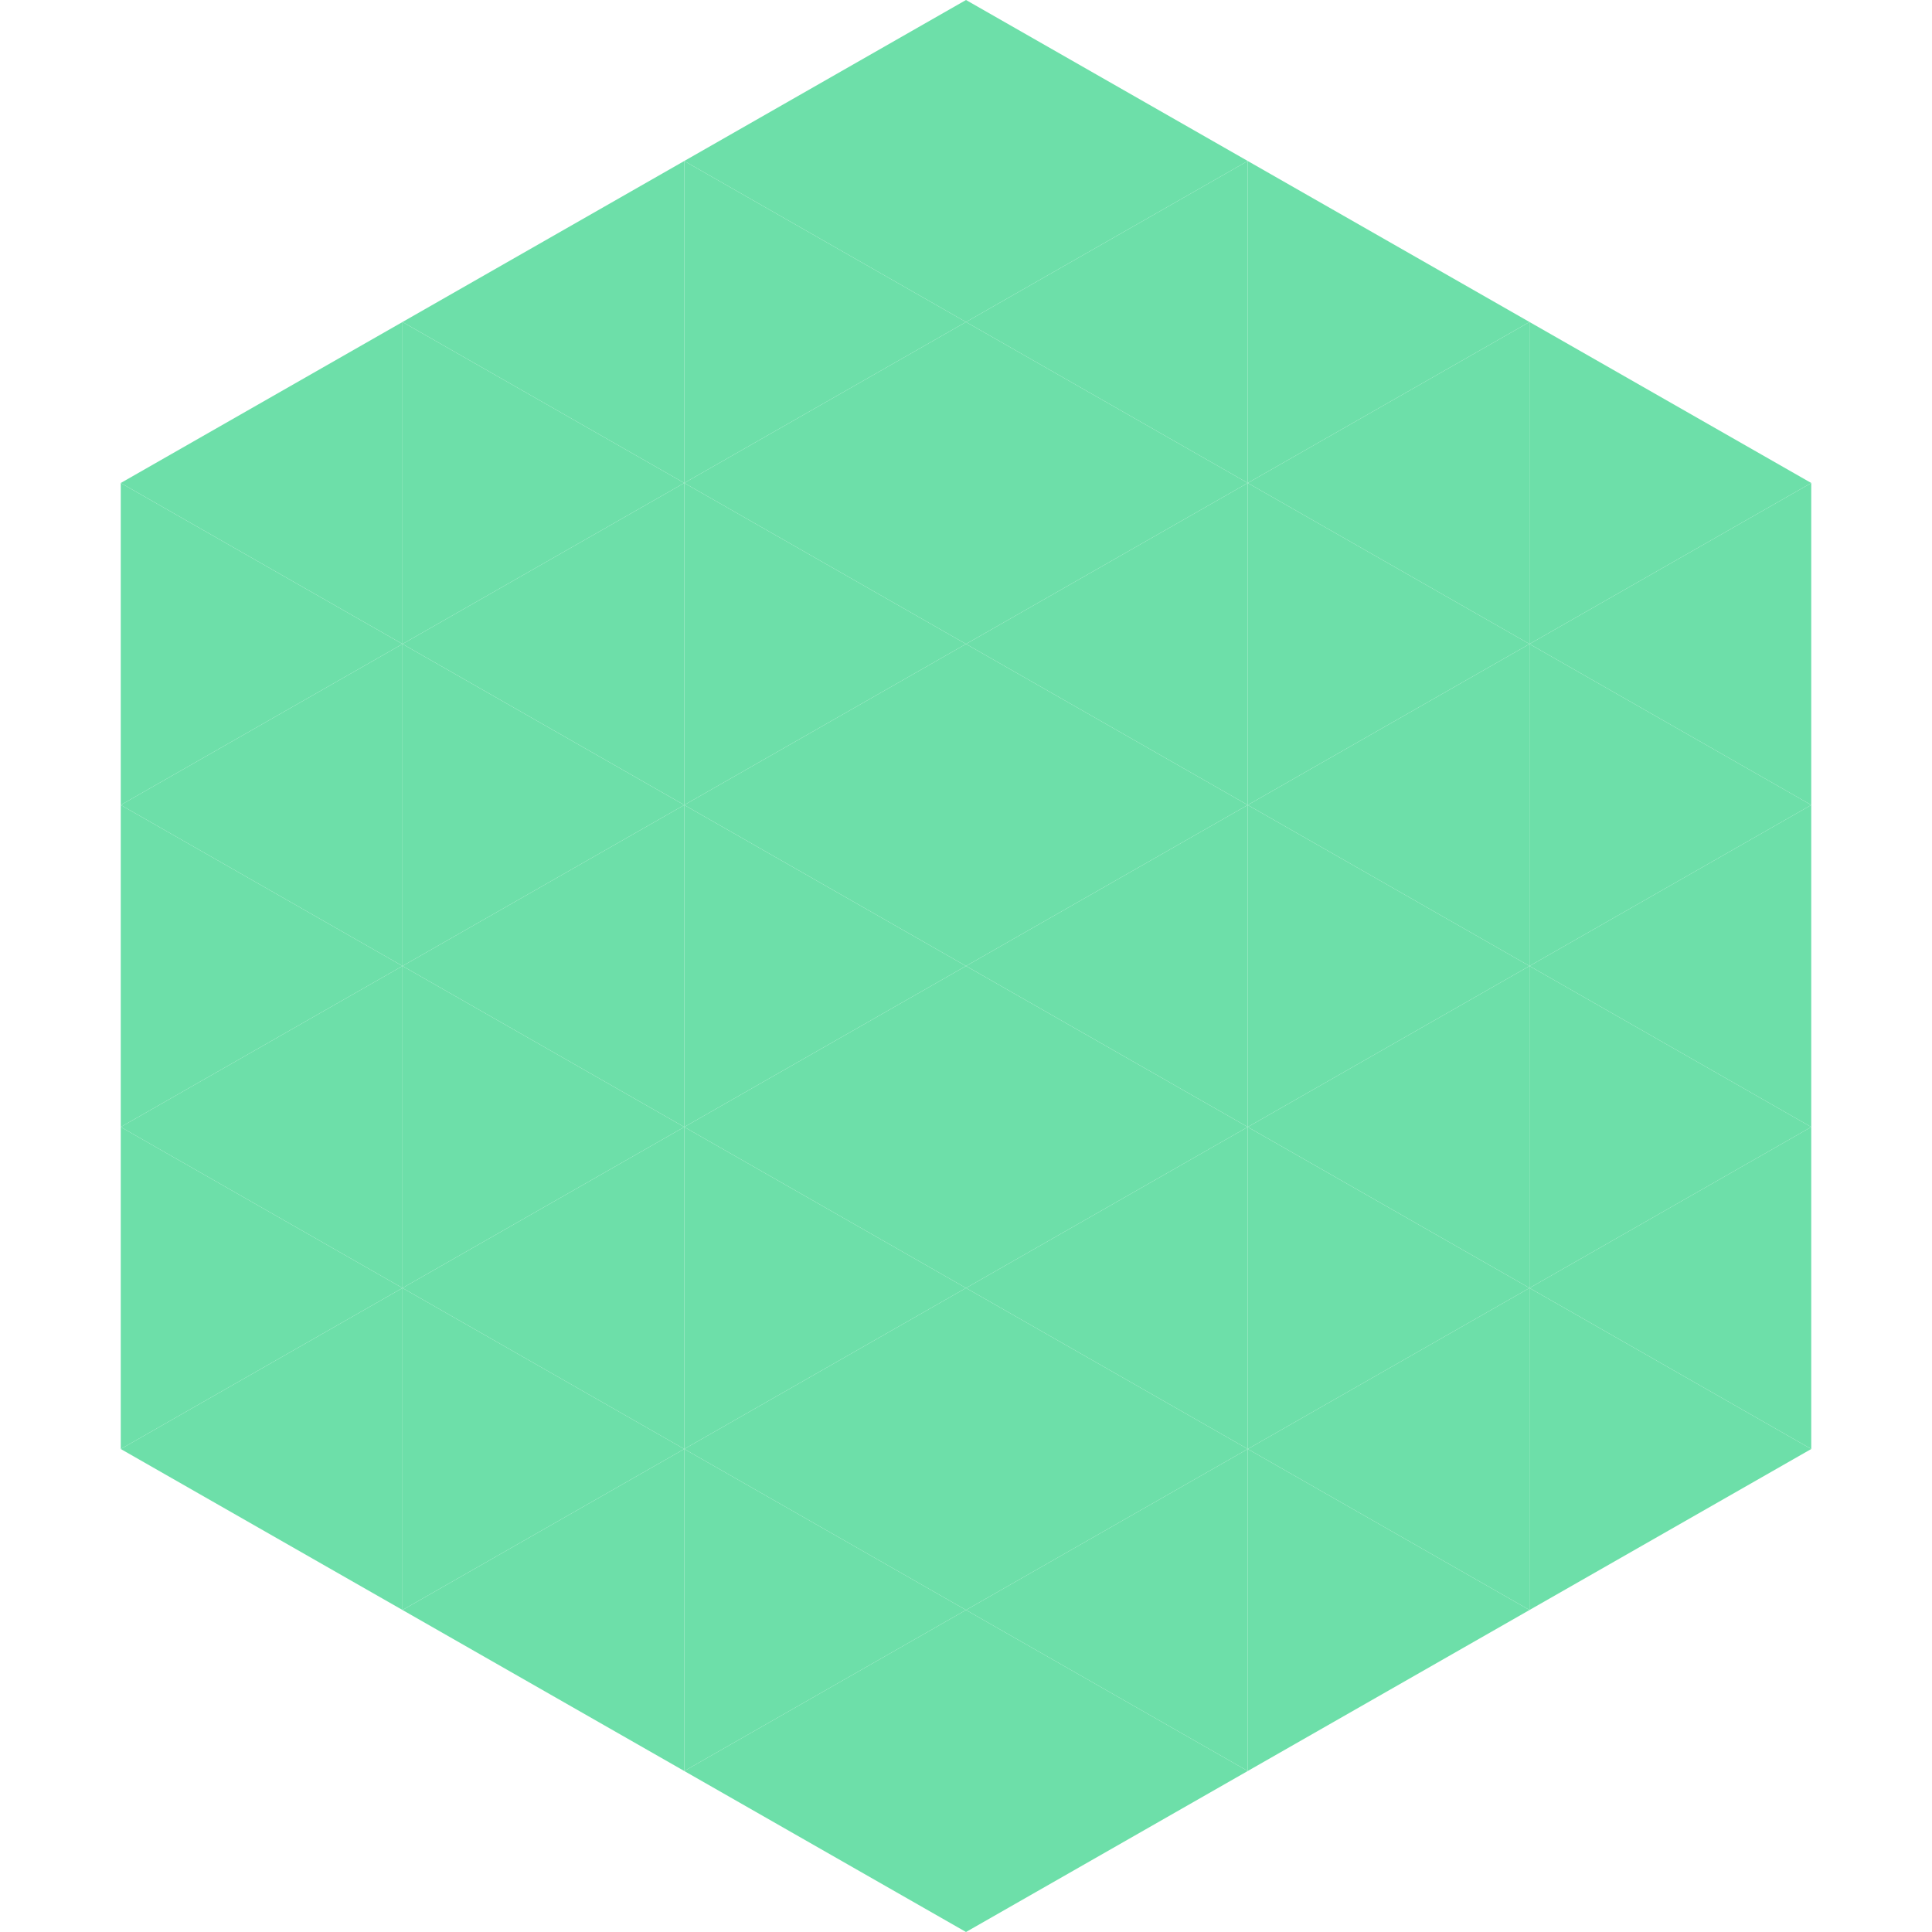
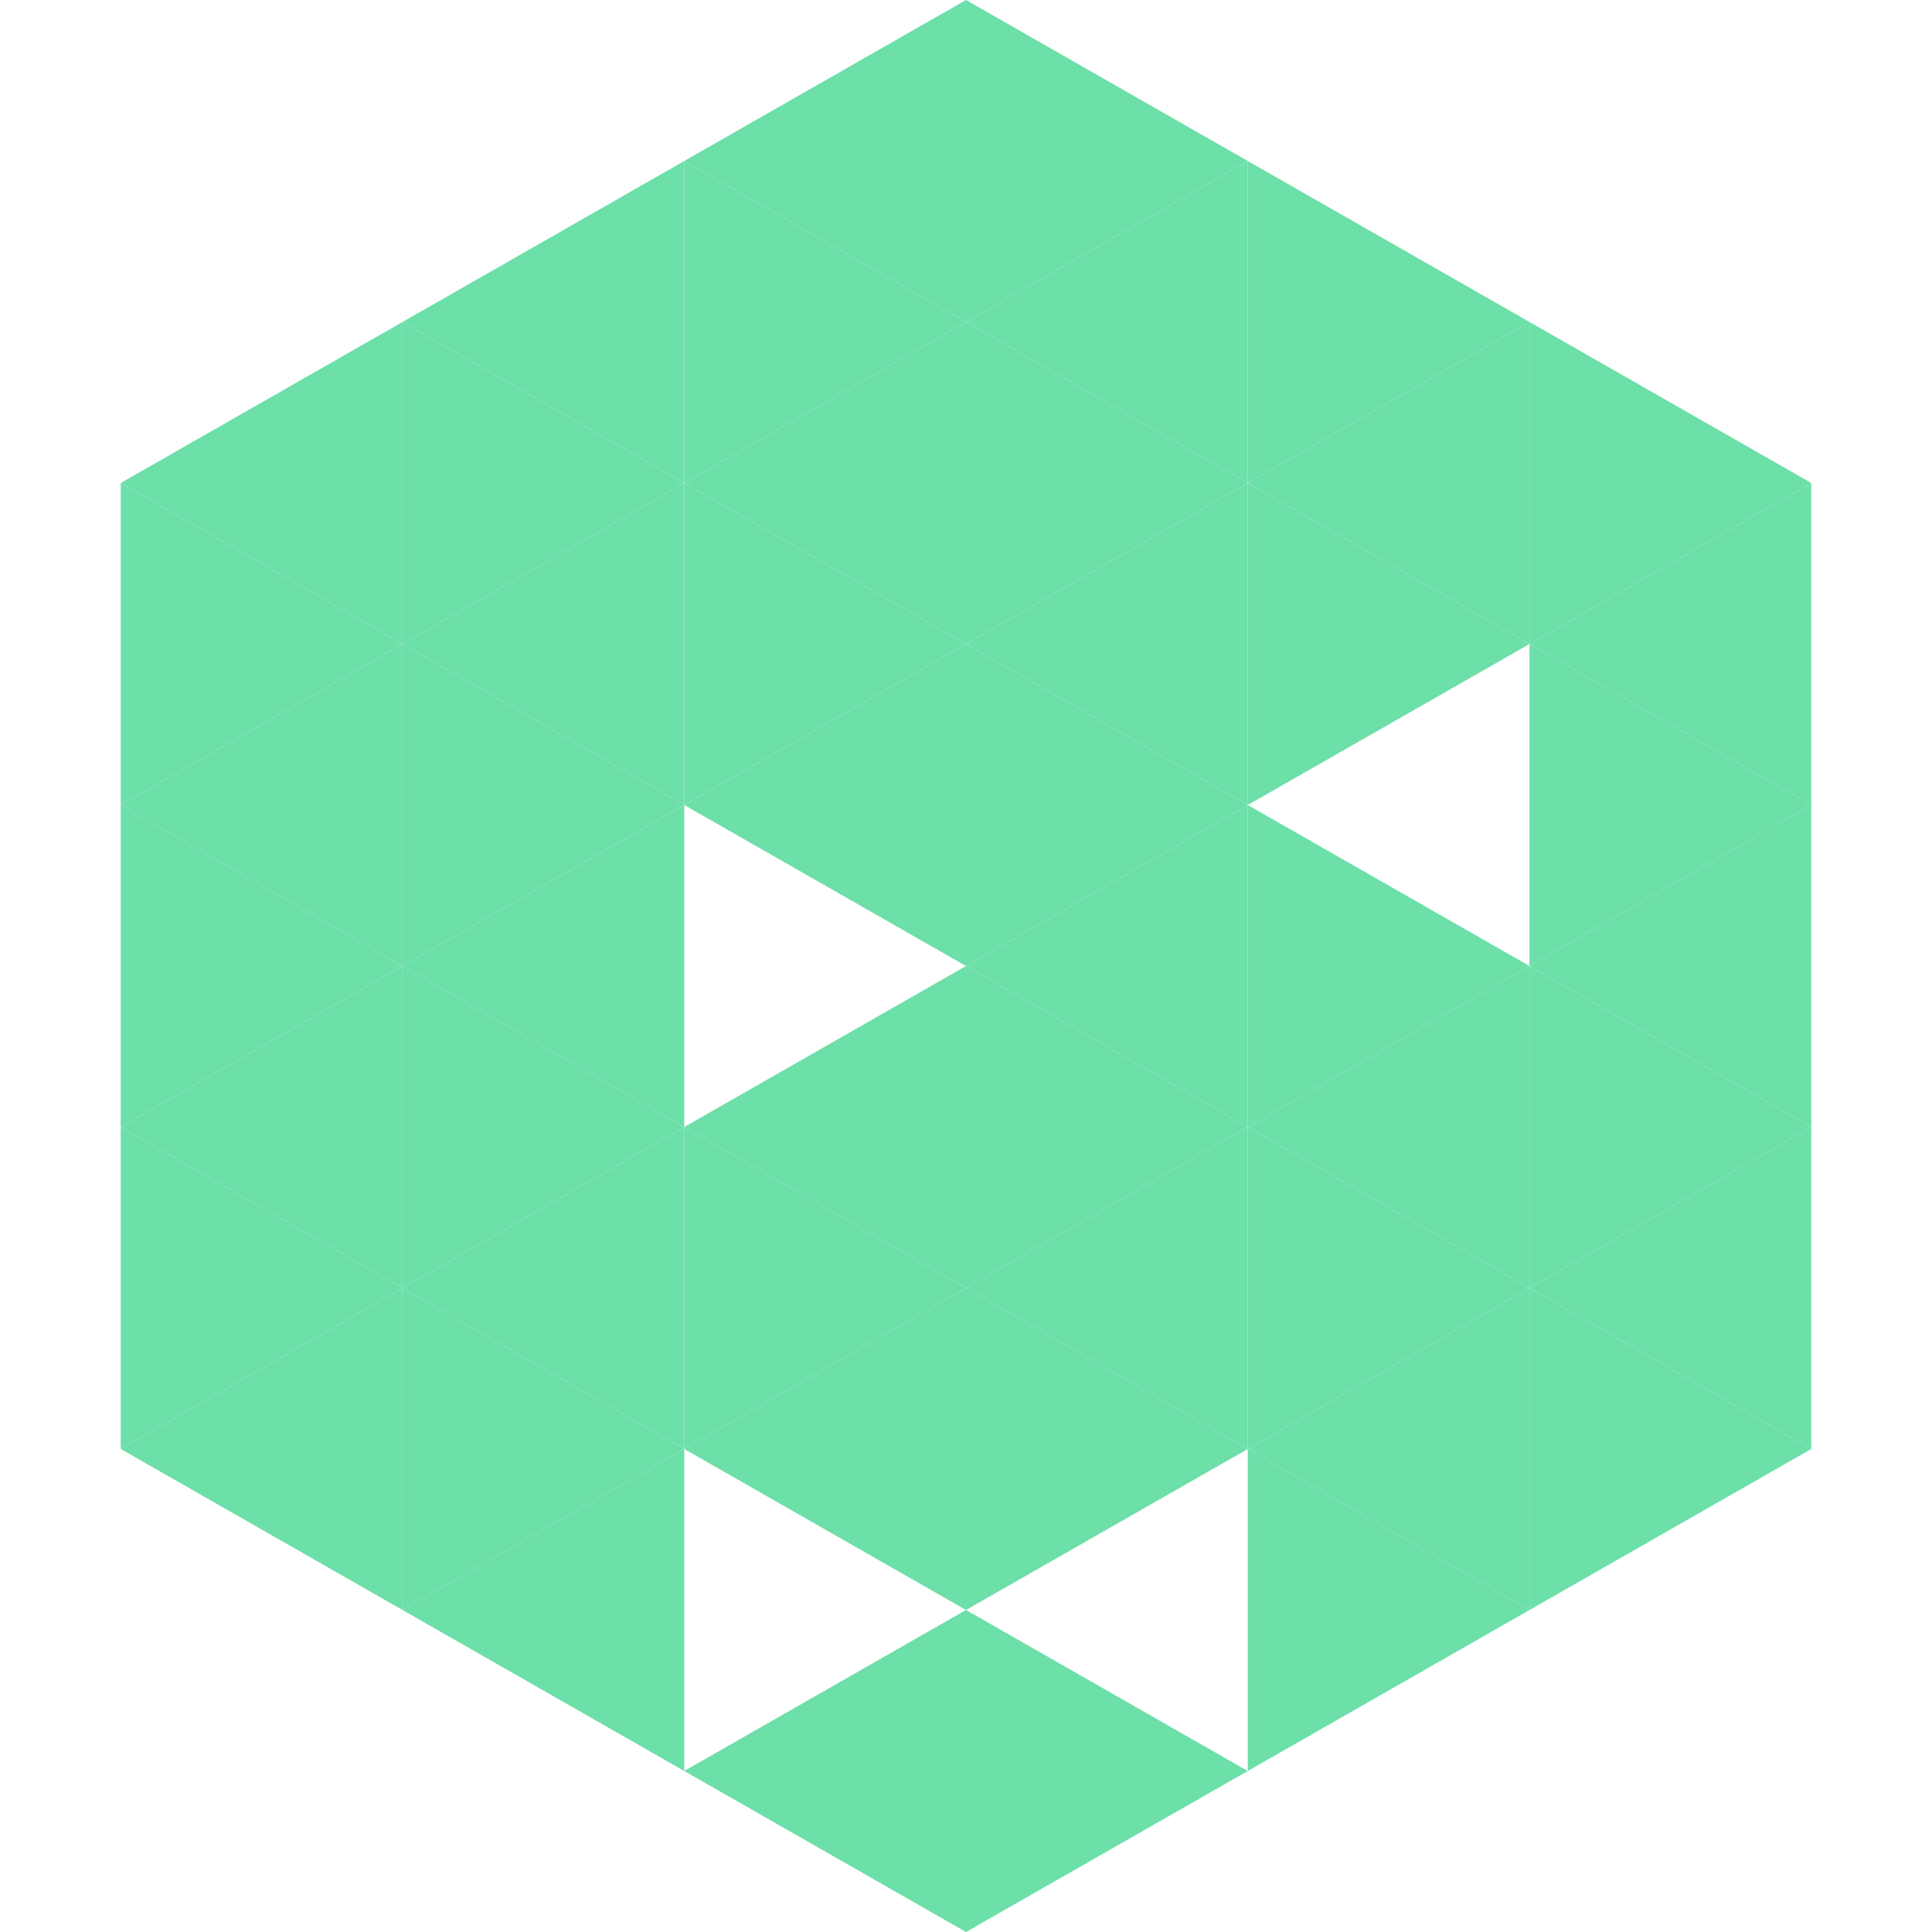
<svg xmlns="http://www.w3.org/2000/svg" width="240" height="240">
  <polygon points="50,40 15,60 50,80" style="fill:rgb(109,223,169)" />
  <polygon points="190,40 225,60 190,80" style="fill:rgb(109,223,169)" />
  <polygon points="15,60 50,80 15,100" style="fill:rgb(109,223,169)" />
  <polygon points="225,60 190,80 225,100" style="fill:rgb(109,223,169)" />
  <polygon points="50,80 15,100 50,120" style="fill:rgb(109,223,169)" />
  <polygon points="190,80 225,100 190,120" style="fill:rgb(109,223,169)" />
  <polygon points="15,100 50,120 15,140" style="fill:rgb(109,223,169)" />
  <polygon points="225,100 190,120 225,140" style="fill:rgb(109,223,169)" />
  <polygon points="50,120 15,140 50,160" style="fill:rgb(109,223,169)" />
  <polygon points="190,120 225,140 190,160" style="fill:rgb(109,223,169)" />
  <polygon points="15,140 50,160 15,180" style="fill:rgb(109,223,169)" />
  <polygon points="225,140 190,160 225,180" style="fill:rgb(109,223,169)" />
  <polygon points="50,160 15,180 50,200" style="fill:rgb(109,223,169)" />
  <polygon points="190,160 225,180 190,200" style="fill:rgb(109,223,169)" />
  <polygon points="15,180 50,200 15,220" style="fill:rgb(255,255,255); fill-opacity:0" />
  <polygon points="225,180 190,200 225,220" style="fill:rgb(255,255,255); fill-opacity:0" />
  <polygon points="50,0 85,20 50,40" style="fill:rgb(255,255,255); fill-opacity:0" />
  <polygon points="190,0 155,20 190,40" style="fill:rgb(255,255,255); fill-opacity:0" />
  <polygon points="85,20 50,40 85,60" style="fill:rgb(109,223,169)" />
  <polygon points="155,20 190,40 155,60" style="fill:rgb(109,223,169)" />
  <polygon points="50,40 85,60 50,80" style="fill:rgb(109,223,169)" />
  <polygon points="190,40 155,60 190,80" style="fill:rgb(109,223,169)" />
  <polygon points="85,60 50,80 85,100" style="fill:rgb(109,223,169)" />
  <polygon points="155,60 190,80 155,100" style="fill:rgb(109,223,169)" />
  <polygon points="50,80 85,100 50,120" style="fill:rgb(109,223,169)" />
-   <polygon points="190,80 155,100 190,120" style="fill:rgb(109,223,169)" />
  <polygon points="85,100 50,120 85,140" style="fill:rgb(109,223,169)" />
  <polygon points="155,100 190,120 155,140" style="fill:rgb(109,223,169)" />
  <polygon points="50,120 85,140 50,160" style="fill:rgb(109,223,169)" />
  <polygon points="190,120 155,140 190,160" style="fill:rgb(109,223,169)" />
  <polygon points="85,140 50,160 85,180" style="fill:rgb(109,223,169)" />
  <polygon points="155,140 190,160 155,180" style="fill:rgb(109,223,169)" />
  <polygon points="50,160 85,180 50,200" style="fill:rgb(109,223,169)" />
  <polygon points="190,160 155,180 190,200" style="fill:rgb(109,223,169)" />
  <polygon points="85,180 50,200 85,220" style="fill:rgb(109,223,169)" />
  <polygon points="155,180 190,200 155,220" style="fill:rgb(109,223,169)" />
  <polygon points="120,0 85,20 120,40" style="fill:rgb(109,223,169)" />
  <polygon points="120,0 155,20 120,40" style="fill:rgb(109,223,169)" />
  <polygon points="85,20 120,40 85,60" style="fill:rgb(109,223,169)" />
  <polygon points="155,20 120,40 155,60" style="fill:rgb(109,223,169)" />
  <polygon points="120,40 85,60 120,80" style="fill:rgb(109,223,169)" />
  <polygon points="120,40 155,60 120,80" style="fill:rgb(109,223,169)" />
  <polygon points="85,60 120,80 85,100" style="fill:rgb(109,223,169)" />
  <polygon points="155,60 120,80 155,100" style="fill:rgb(109,223,169)" />
  <polygon points="120,80 85,100 120,120" style="fill:rgb(109,223,169)" />
  <polygon points="120,80 155,100 120,120" style="fill:rgb(109,223,169)" />
-   <polygon points="85,100 120,120 85,140" style="fill:rgb(109,223,169)" />
  <polygon points="155,100 120,120 155,140" style="fill:rgb(109,223,169)" />
  <polygon points="120,120 85,140 120,160" style="fill:rgb(109,223,169)" />
  <polygon points="120,120 155,140 120,160" style="fill:rgb(109,223,169)" />
  <polygon points="85,140 120,160 85,180" style="fill:rgb(109,223,169)" />
  <polygon points="155,140 120,160 155,180" style="fill:rgb(109,223,169)" />
  <polygon points="120,160 85,180 120,200" style="fill:rgb(109,223,169)" />
  <polygon points="120,160 155,180 120,200" style="fill:rgb(109,223,169)" />
-   <polygon points="85,180 120,200 85,220" style="fill:rgb(109,223,169)" />
-   <polygon points="155,180 120,200 155,220" style="fill:rgb(109,223,169)" />
  <polygon points="120,200 85,220 120,240" style="fill:rgb(109,223,169)" />
  <polygon points="120,200 155,220 120,240" style="fill:rgb(109,223,169)" />
  <polygon points="85,220 120,240 85,260" style="fill:rgb(255,255,255); fill-opacity:0" />
  <polygon points="155,220 120,240 155,260" style="fill:rgb(255,255,255); fill-opacity:0" />
</svg>